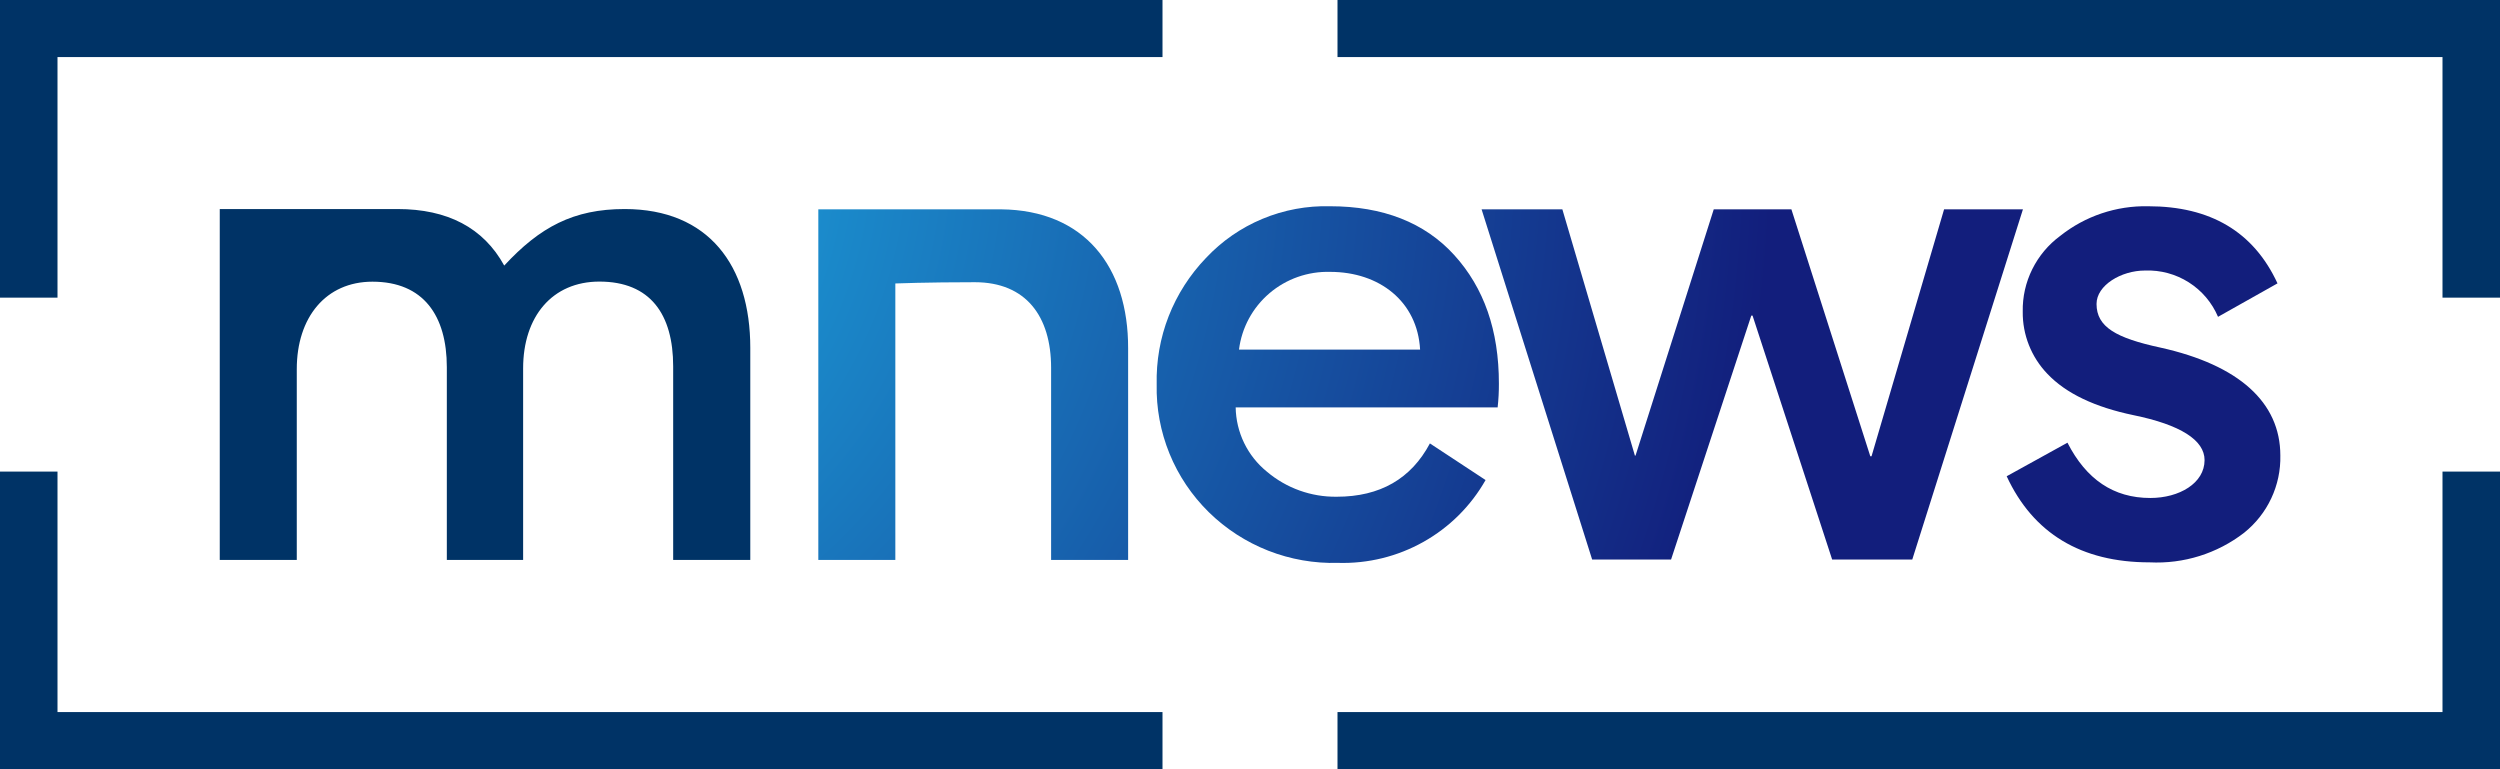
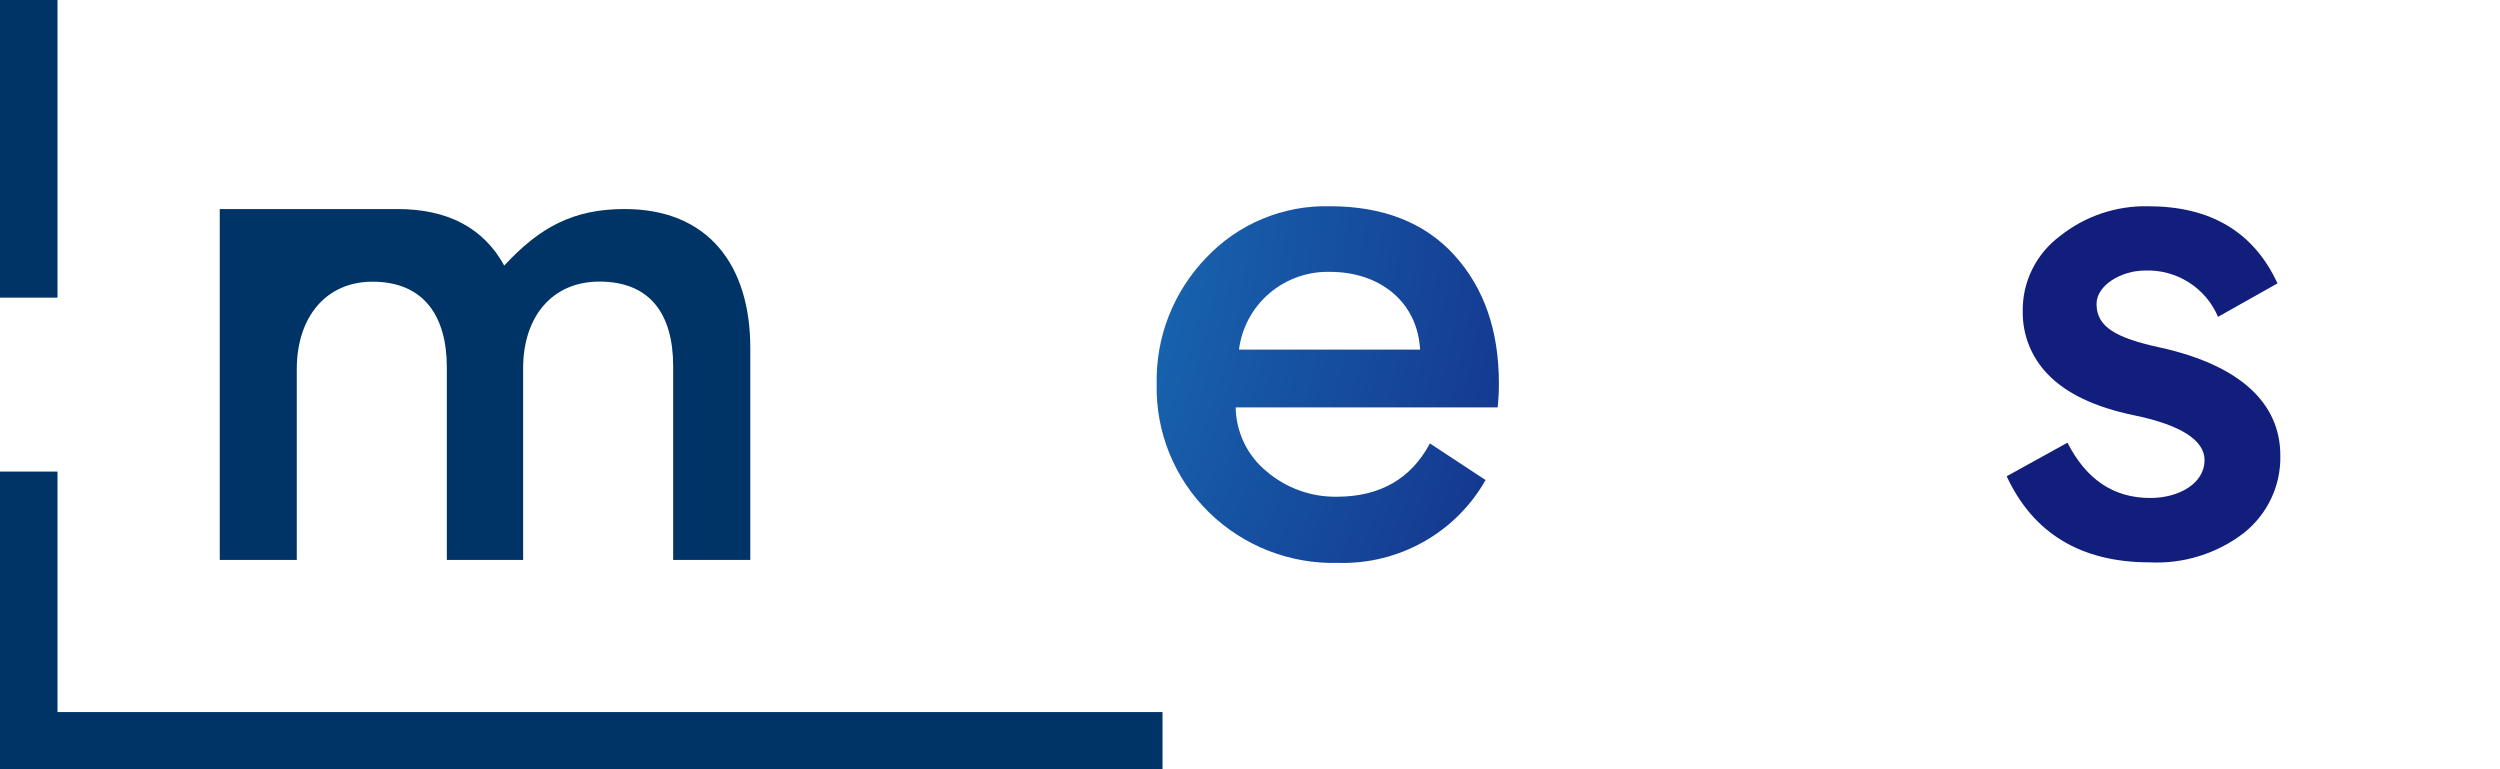
<svg xmlns="http://www.w3.org/2000/svg" width="52" height="16" viewBox="0 0 52 16" fill="none">
  <g id="Mnews_Logo_mobile 1" clip-path="url(#clip0_3946_1812)">
-     <path id="Vector" d="M20.821 4.354H17.021V11.646H18.623V5.896C18.623 5.896 19.273 5.87 20.277 5.87C21.339 5.87 21.863 6.579 21.863 7.649V11.646H23.465V7.246C23.47 5.549 22.557 4.371 20.821 4.354Z" fill="url(#paint0_radial_3946_1812)" />
    <path id="Vector_2" d="M27.668 4.29C27.185 4.277 26.705 4.366 26.259 4.552C25.814 4.737 25.413 5.015 25.084 5.366C24.748 5.716 24.484 6.128 24.308 6.578C24.132 7.029 24.048 7.51 24.059 7.994C24.048 8.487 24.139 8.977 24.325 9.434C24.511 9.891 24.79 10.306 25.143 10.653C25.496 11 25.917 11.272 26.379 11.454C26.841 11.635 27.336 11.722 27.833 11.708C28.453 11.726 29.067 11.575 29.608 11.271C30.148 10.968 30.595 10.523 30.9 9.985L29.742 9.223C29.352 9.957 28.706 10.332 27.804 10.332C27.273 10.339 26.757 10.154 26.352 9.811C26.152 9.649 25.99 9.445 25.878 9.214C25.766 8.983 25.706 8.73 25.702 8.474H31.151C31.169 8.309 31.178 8.144 31.177 7.978C31.177 6.869 30.867 5.987 30.249 5.306C29.632 4.626 28.758 4.29 27.668 4.29ZM25.771 7.272C25.828 6.816 26.054 6.398 26.405 6.099C26.756 5.8 27.206 5.642 27.668 5.655C28.691 5.655 29.484 6.271 29.538 7.272H25.771Z" fill="url(#paint1_radial_3946_1812)" />
-     <path id="Vector_3" d="M40.437 4.354L38.928 9.49H38.902L37.261 4.354H35.646L34.019 9.477H34.006L32.497 4.354H30.817L33.117 11.639H34.758L36.427 6.564H36.453L38.109 11.639H39.775L42.077 4.354H40.437Z" fill="url(#paint2_radial_3946_1812)" />
    <path id="Vector_4" d="M44.941 7.231C44.013 7.031 43.608 6.801 43.608 6.322C43.608 5.935 44.119 5.627 44.617 5.627C44.939 5.615 45.256 5.701 45.527 5.873C45.798 6.045 46.01 6.295 46.135 6.59L47.372 5.894C46.874 4.817 45.972 4.29 44.683 4.29C44.019 4.276 43.372 4.494 42.853 4.906C42.606 5.088 42.407 5.326 42.271 5.6C42.135 5.874 42.067 6.176 42.073 6.482C42.067 6.962 42.251 7.426 42.584 7.774C42.975 8.187 43.579 8.469 44.375 8.635C45.357 8.836 45.855 9.156 45.855 9.57C45.855 10.05 45.331 10.358 44.726 10.358C43.959 10.358 43.393 9.97 43.003 9.208L41.739 9.906C42.29 11.095 43.287 11.697 44.713 11.697C45.421 11.732 46.117 11.514 46.677 11.082C46.918 10.889 47.112 10.644 47.242 10.366C47.373 10.087 47.438 9.782 47.431 9.475C47.431 8.368 46.568 7.593 44.941 7.231Z" fill="url(#paint3_radial_3946_1812)" />
    <path id="Vector_5" d="M12.992 4.348C11.93 4.348 11.23 4.722 10.488 5.524C10.055 4.735 9.305 4.348 8.269 4.348H4.571V11.646H6.173V7.677C6.173 6.6 6.778 5.859 7.747 5.859C8.809 5.859 9.294 6.568 9.294 7.638V11.646H10.881V7.662C10.881 6.585 11.486 5.857 12.467 5.857C13.529 5.857 14.002 6.54 14.002 7.621V11.646H15.606V7.236C15.606 5.524 14.739 4.348 12.992 4.348Z" fill="#003366" />
-     <path id="Vector_6" d="M1.196 6.191V1.187H24.18V0H0V6.191H1.196Z" fill="#003366" />
+     <path id="Vector_6" d="M1.196 6.191V1.187V0H0V6.191H1.196Z" fill="#003366" />
    <path id="Vector_7" d="M1.196 9.809V14.811H24.18V16H0V9.809H1.196Z" fill="#003366" />
-     <path id="Vector_8" d="M50.804 6.191V1.187H27.82V0H52V6.191H50.804Z" fill="#003366" />
-     <path id="Vector_9" d="M50.804 9.809V14.811H27.82V16H52V9.809H50.804Z" fill="#003366" />
  </g>
  <defs>
    <radialGradient id="paint0_radial_3946_1812" cx="0" cy="0" r="1" gradientUnits="userSpaceOnUse" gradientTransform="translate(9.616 3.077) rotate(14.363) scale(27.263 27.438)">
      <stop stop-color="#1EB5EA" />
      <stop offset="1" stop-color="#121E7C" />
    </radialGradient>
    <radialGradient id="paint1_radial_3946_1812" cx="0" cy="0" r="1" gradientUnits="userSpaceOnUse" gradientTransform="translate(9.616 3.011) rotate(14.363) scale(27.261 27.436)">
      <stop stop-color="#1EB5EA" />
      <stop offset="1" stop-color="#121E7C" />
    </radialGradient>
    <radialGradient id="paint2_radial_3946_1812" cx="0" cy="0" r="1" gradientUnits="userSpaceOnUse" gradientTransform="translate(9.616 2.897) rotate(14.363) scale(27.298 27.473)">
      <stop stop-color="#1EB5EA" />
      <stop offset="1" stop-color="#121E7C" />
    </radialGradient>
    <radialGradient id="paint3_radial_3946_1812" cx="0" cy="0" r="1" gradientUnits="userSpaceOnUse" gradientTransform="translate(9.763 3.011) rotate(14.363) scale(27.261 27.436)">
      <stop stop-color="#1EB5EA" />
      <stop offset="1" stop-color="#121E7C" />
    </radialGradient>
    <clipPath id="clip0_3946_1812">
      <rect width="52" height="16" fill="white" />
    </clipPath>
  </defs>
</svg>